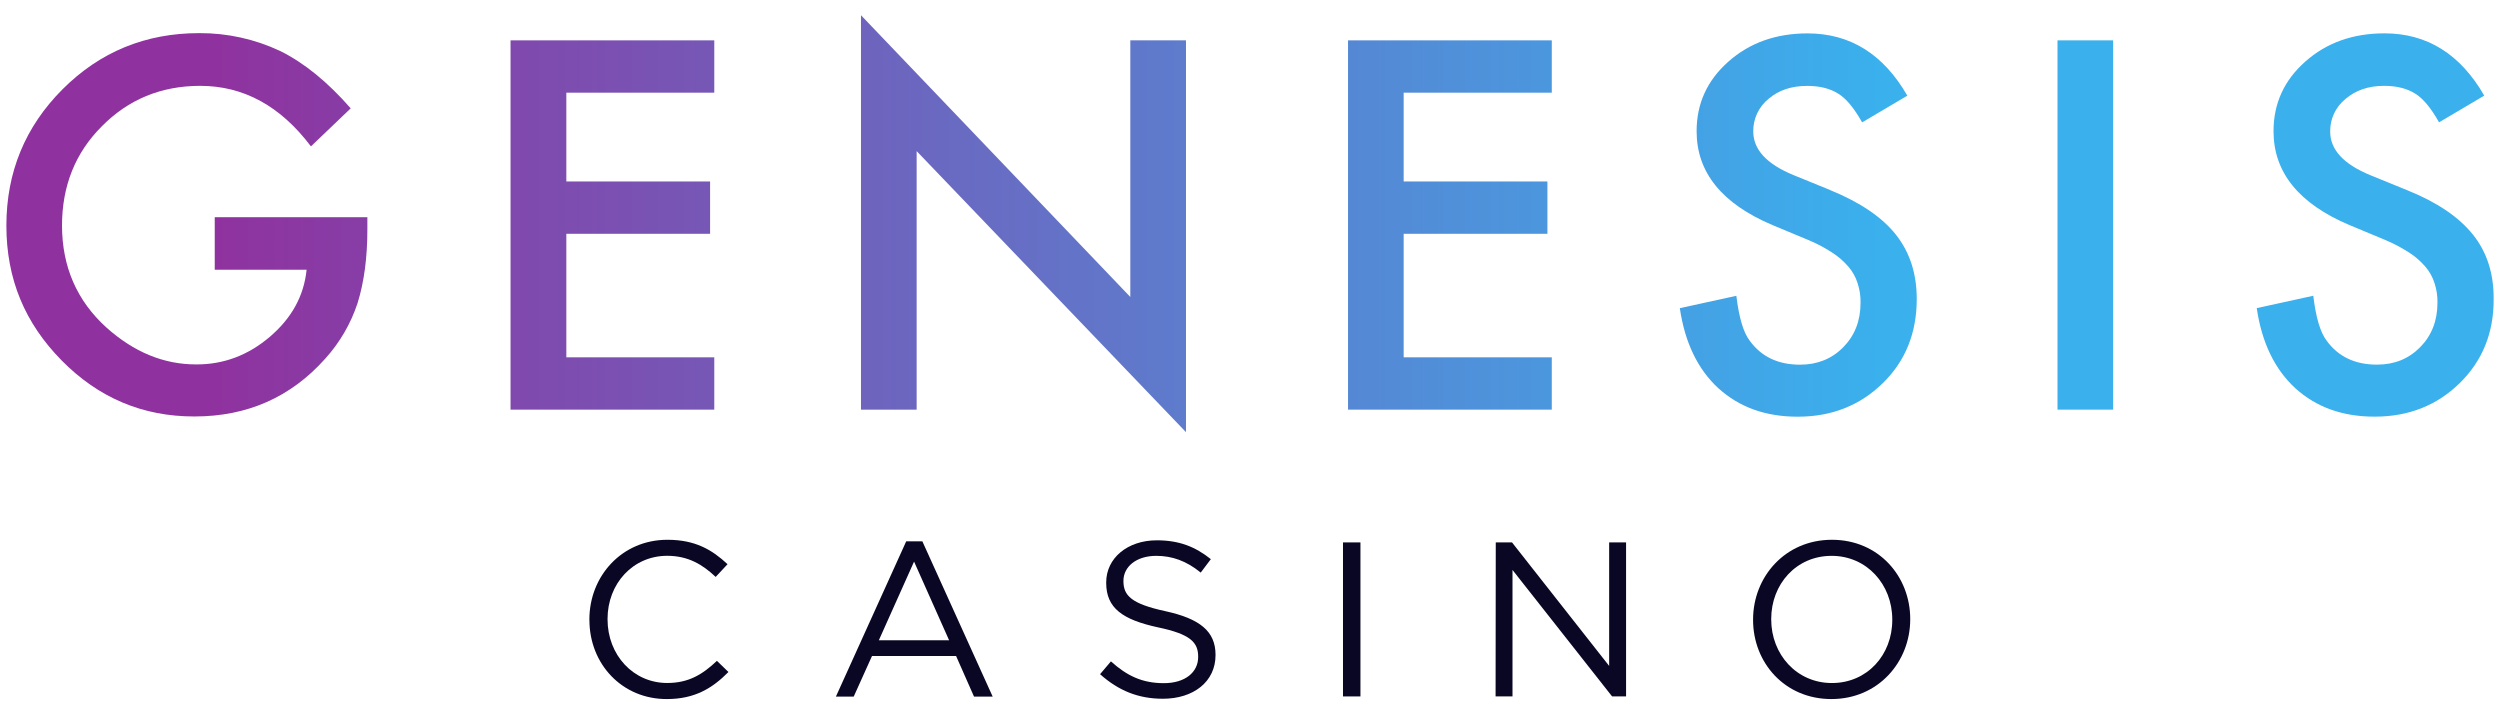
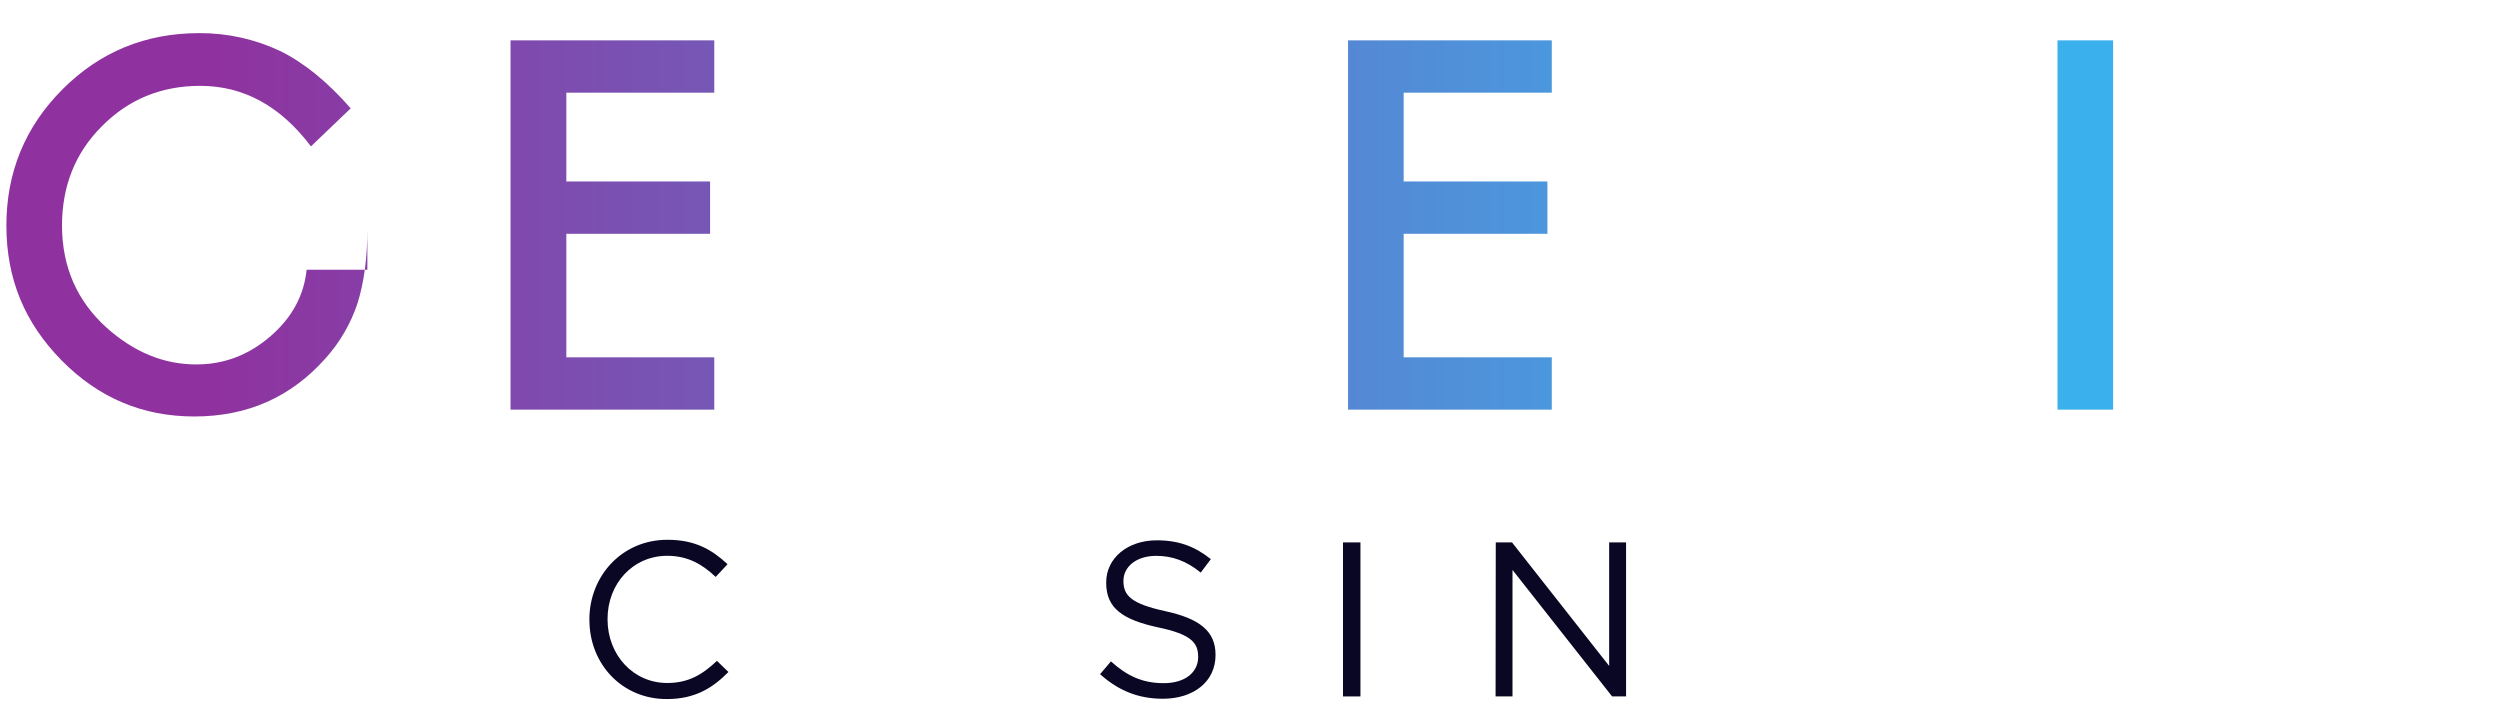
<svg xmlns="http://www.w3.org/2000/svg" xmlns:xlink="http://www.w3.org/1999/xlink" id="genesis" width="560" height="160" viewBox="0 0 560 160">
  <defs>
    <style>
      .cls-1 {
        fill: url(#linear-gradient);
      }

      .cls-1, .cls-2, .cls-3, .cls-4, .cls-5, .cls-6, .cls-7, .cls-8 {
        stroke-width: 0px;
      }

      .cls-2 {
        fill: url(#linear-gradient-4);
      }

      .cls-3 {
        fill: url(#linear-gradient-2);
      }

      .cls-4 {
        fill: url(#linear-gradient-3);
      }

      .cls-5 {
        fill: url(#linear-gradient-7);
      }

      .cls-6 {
        fill: url(#linear-gradient-5);
      }

      .cls-7 {
        fill: url(#linear-gradient-6);
      }

      .cls-8 {
        fill: #090724;
      }
    </style>
    <linearGradient id="linear-gradient" x1="48.16" y1="837.94" x2="421.38" y2="837.94" gradientTransform="translate(0 888.3) scale(1 -1)" gradientUnits="userSpaceOnUse">
      <stop offset="0" stop-color="#8f329f" />
      <stop offset="1" stop-color="#3ab0ed" />
    </linearGradient>
    <linearGradient id="linear-gradient-2" y1="837.9" x2="421.38" y2="837.9" gradientTransform="translate(0 888.3) scale(1 -1)" xlink:href="#linear-gradient" />
    <linearGradient id="linear-gradient-3" x1="48.16" y1="838.19" x2="421.38" y2="838.19" gradientTransform="translate(0 888.3) scale(1 -1)" xlink:href="#linear-gradient" />
    <linearGradient id="linear-gradient-4" x1="48.16" y1="837.9" x2="421.38" y2="837.9" gradientTransform="translate(0 888.3) scale(1 -1)" xlink:href="#linear-gradient" />
    <linearGradient id="linear-gradient-5" x1="48.16" y1="837.9" x2="421.38" y2="837.9" xlink:href="#linear-gradient" />
    <linearGradient id="linear-gradient-6" x1="48.16" y1="827.6" x2="421.38" y2="827.6" gradientTransform="translate(0 878) scale(1 -1)" xlink:href="#linear-gradient" />
    <linearGradient id="linear-gradient-7" x1="48.16" y1="837.9" x2="421.38" y2="837.9" xlink:href="#linear-gradient" />
  </defs>
-   <path class="cls-1" d="M48.05,60.42h20.63c-.59,5.82-3.32,10.82-8.21,15s-10.43,6.25-16.57,6.21c-7.23,0-13.92-2.76-20.08-8.28-6.59-5.98-9.9-13.57-9.93-22.78,0-8.91,2.97-16.33,8.91-22.27,5.94-6.02,13.29-9.07,22.04-9.07,9.73,0,18,4.52,24.81,13.56l8.91-8.52c-5.2-5.94-10.43-10.2-15.83-12.86-5.66-2.66-11.84-4.02-18.09-3.99-12.04,0-22.25,4.19-30.63,12.58S1.43,38.58,1.43,50.54s4.13,21.83,12.39,30.21c8.26,8.38,18.17,12.56,29.74,12.54,11.84,0,21.61-4.32,29.31-12.97,3.25-3.59,5.71-7.83,7.23-12.43,1.48-4.77,2.19-10.28,2.19-16.49v-2.74h-34.19v11.76h-.04Z" />
+   <path class="cls-1" d="M48.05,60.42h20.63c-.59,5.82-3.32,10.82-8.21,15s-10.43,6.25-16.57,6.21c-7.23,0-13.92-2.76-20.08-8.28-6.59-5.98-9.9-13.57-9.93-22.78,0-8.91,2.97-16.33,8.91-22.27,5.94-6.02,13.29-9.07,22.04-9.07,9.73,0,18,4.52,24.81,13.56l8.91-8.52c-5.2-5.94-10.43-10.2-15.83-12.86-5.66-2.66-11.84-4.02-18.09-3.99-12.04,0-22.25,4.19-30.63,12.58S1.43,38.58,1.43,50.54s4.13,21.83,12.39,30.21c8.26,8.38,18.17,12.56,29.74,12.54,11.84,0,21.61-4.32,29.31-12.97,3.25-3.59,5.71-7.83,7.23-12.43,1.48-4.77,2.19-10.28,2.19-16.49v-2.74v11.76h-.04Z" />
  <polygon class="cls-3" points="114.36 91.76 160 91.76 160 80.04 126.86 80.04 126.86 52.37 159.06 52.37 159.06 40.65 126.86 40.65 126.86 20.76 160 20.76 160 9.04 114.36 9.04 114.36 91.76" />
-   <polygon class="cls-4" points="253.19 66.52 192.86 3.41 192.86 91.76 205.33 91.76 205.33 33.85 265.66 96.8 265.66 9.04 253.19 9.04 253.19 66.52" />
  <polygon class="cls-2" points="301.96 91.76 347.6 91.76 347.6 80.04 314.42 80.04 314.42 52.37 346.62 52.37 346.62 40.65 314.42 40.65 314.42 20.76 347.6 20.76 347.6 9.04 301.96 9.04 301.96 91.76" />
-   <path class="cls-6" d="M409.96,42.57l-8.24-3.36c-5.98-2.46-8.99-5.7-8.99-9.77-.04-2.83,1.23-5.53,3.44-7.31,2.27-1.95,5.16-2.89,8.64-2.89,2.81,0,5.12.59,6.92,1.72,1.72,1.02,3.52,3.13,5.39,6.45l10.12-5.98c-5.35-9.3-12.8-13.95-22.35-13.95-7.07,0-12.99,2.11-17.74,6.33-4.77,4.22-7.11,9.42-7.11,15.59,0,9.22,5.67,16.23,17,21.02l7.97,3.32c1.87.77,3.66,1.71,5.35,2.81,1.37.87,2.61,1.94,3.67,3.17.94,1.08,1.64,2.35,2.07,3.71.47,1.42.7,2.92.66,4.42,0,3.99-1.29,7.31-3.87,9.93-2.58,2.62-5.82,3.91-9.69,3.91-4.92,0-8.67-1.8-11.25-5.35-1.45-1.88-2.42-5.24-3.01-10.08l-12.66,2.77c1.13,7.7,4.01,13.68,8.64,17.94,4.69,4.26,10.62,6.38,17.78,6.37,7.58,0,13.92-2.5,19.03-7.5,5.08-4.95,7.62-11.24,7.62-18.87,0-5.67-1.56-10.47-4.65-14.38s-8.01-7.27-14.73-10Z" />
  <rect class="cls-7" x="460.88" y="9.04" width="12.46" height="82.72" />
-   <path class="cls-5" d="M553.92,52.53c-3.13-3.91-8.01-7.23-14.73-9.93l-8.24-3.36c-5.98-2.46-8.99-5.7-8.99-9.77-.04-2.83,1.23-5.53,3.44-7.31,2.27-1.95,5.16-2.93,8.64-2.93,2.81,0,5.12.59,6.92,1.72,1.72,1.02,3.52,3.13,5.39,6.45l10.12-5.98c-5.35-9.3-12.8-13.95-22.35-13.95-7.07,0-12.99,2.11-17.74,6.33-4.77,4.22-7.11,9.42-7.11,15.59,0,9.22,5.67,16.23,17,21.02l7.97,3.32c1.86.78,3.65,1.72,5.35,2.81,1.37.87,2.61,1.94,3.67,3.17.94,1.08,1.64,2.35,2.07,3.71.47,1.42.7,2.92.66,4.42,0,3.99-1.29,7.31-3.87,9.93s-5.78,3.91-9.69,3.91c-4.92,0-8.67-1.8-11.25-5.35-1.45-1.88-2.42-5.24-3.01-10.08l-12.66,2.77c1.13,7.7,4.01,13.68,8.64,17.94,4.69,4.26,10.62,6.38,17.78,6.37,7.58,0,13.92-2.5,19.03-7.5s7.65-11.28,7.62-18.83c.04-5.74-1.52-10.55-4.65-14.46Z" />
  <path class="cls-8" d="M132.02,138.89v-.12c0-9.77,7.31-17.86,17.47-17.86,6.25,0,10,2.23,13.48,5.47l-2.66,2.85c-2.93-2.77-6.17-4.73-10.86-4.73-7.66,0-13.36,6.21-13.36,14.15v.08c0,8.01,5.78,14.26,13.36,14.26,4.73,0,7.85-1.84,11.14-4.96l2.58,2.5c-3.59,3.63-7.54,6.06-13.79,6.06-10,.04-17.35-7.82-17.35-17.7Z" />
-   <path class="cls-8" d="M202.98,121.26h3.63l15.75,34.78h-4.18l-4.02-9.1h-18.83l-4.1,9.1h-3.99l15.75-34.78ZM212.6,143.42l-7.85-17.62-7.89,17.62h15.75Z" />
  <path class="cls-8" d="M246.43,151l2.42-2.85c3.59,3.24,7.03,4.88,11.84,4.88s7.7-2.46,7.7-5.86v-.08c0-3.2-1.72-5.04-8.99-6.56-7.93-1.72-11.61-4.3-11.61-9.96v-.12c0-5.43,4.77-9.42,11.33-9.42,5.04,0,8.64,1.45,12.11,4.22l-2.27,3.01c-3.2-2.62-6.41-3.75-9.96-3.75-4.49,0-7.35,2.46-7.35,5.59v.08c0,3.24,1.8,5.08,9.38,6.72,7.7,1.68,11.25,4.49,11.25,9.77v.08c0,5.94-4.92,9.77-11.8,9.77-5.47,0-9.93-1.8-14.07-5.51Z" />
  <path class="cls-8" d="M300.83,121.5h3.91v34.5h-3.91v-34.5Z" />
  <path class="cls-8" d="M335.06,121.5h3.63l21.76,27.67v-27.67h3.79v34.5h-3.13l-22.31-28.33v28.33h-3.79l.04-34.5Z" />
-   <path class="cls-8" d="M392.69,138.89v-.12c0-9.53,7.15-17.86,17.66-17.86s17.54,8.24,17.54,17.74v.08c0,9.53-7.15,17.86-17.66,17.86s-17.54-8.21-17.54-17.7ZM423.87,138.89v-.12c0-7.85-5.7-14.26-13.6-14.26s-13.52,6.33-13.52,14.15v.08c0,7.85,5.7,14.26,13.6,14.26s13.52-6.29,13.52-14.11Z" />
</svg>